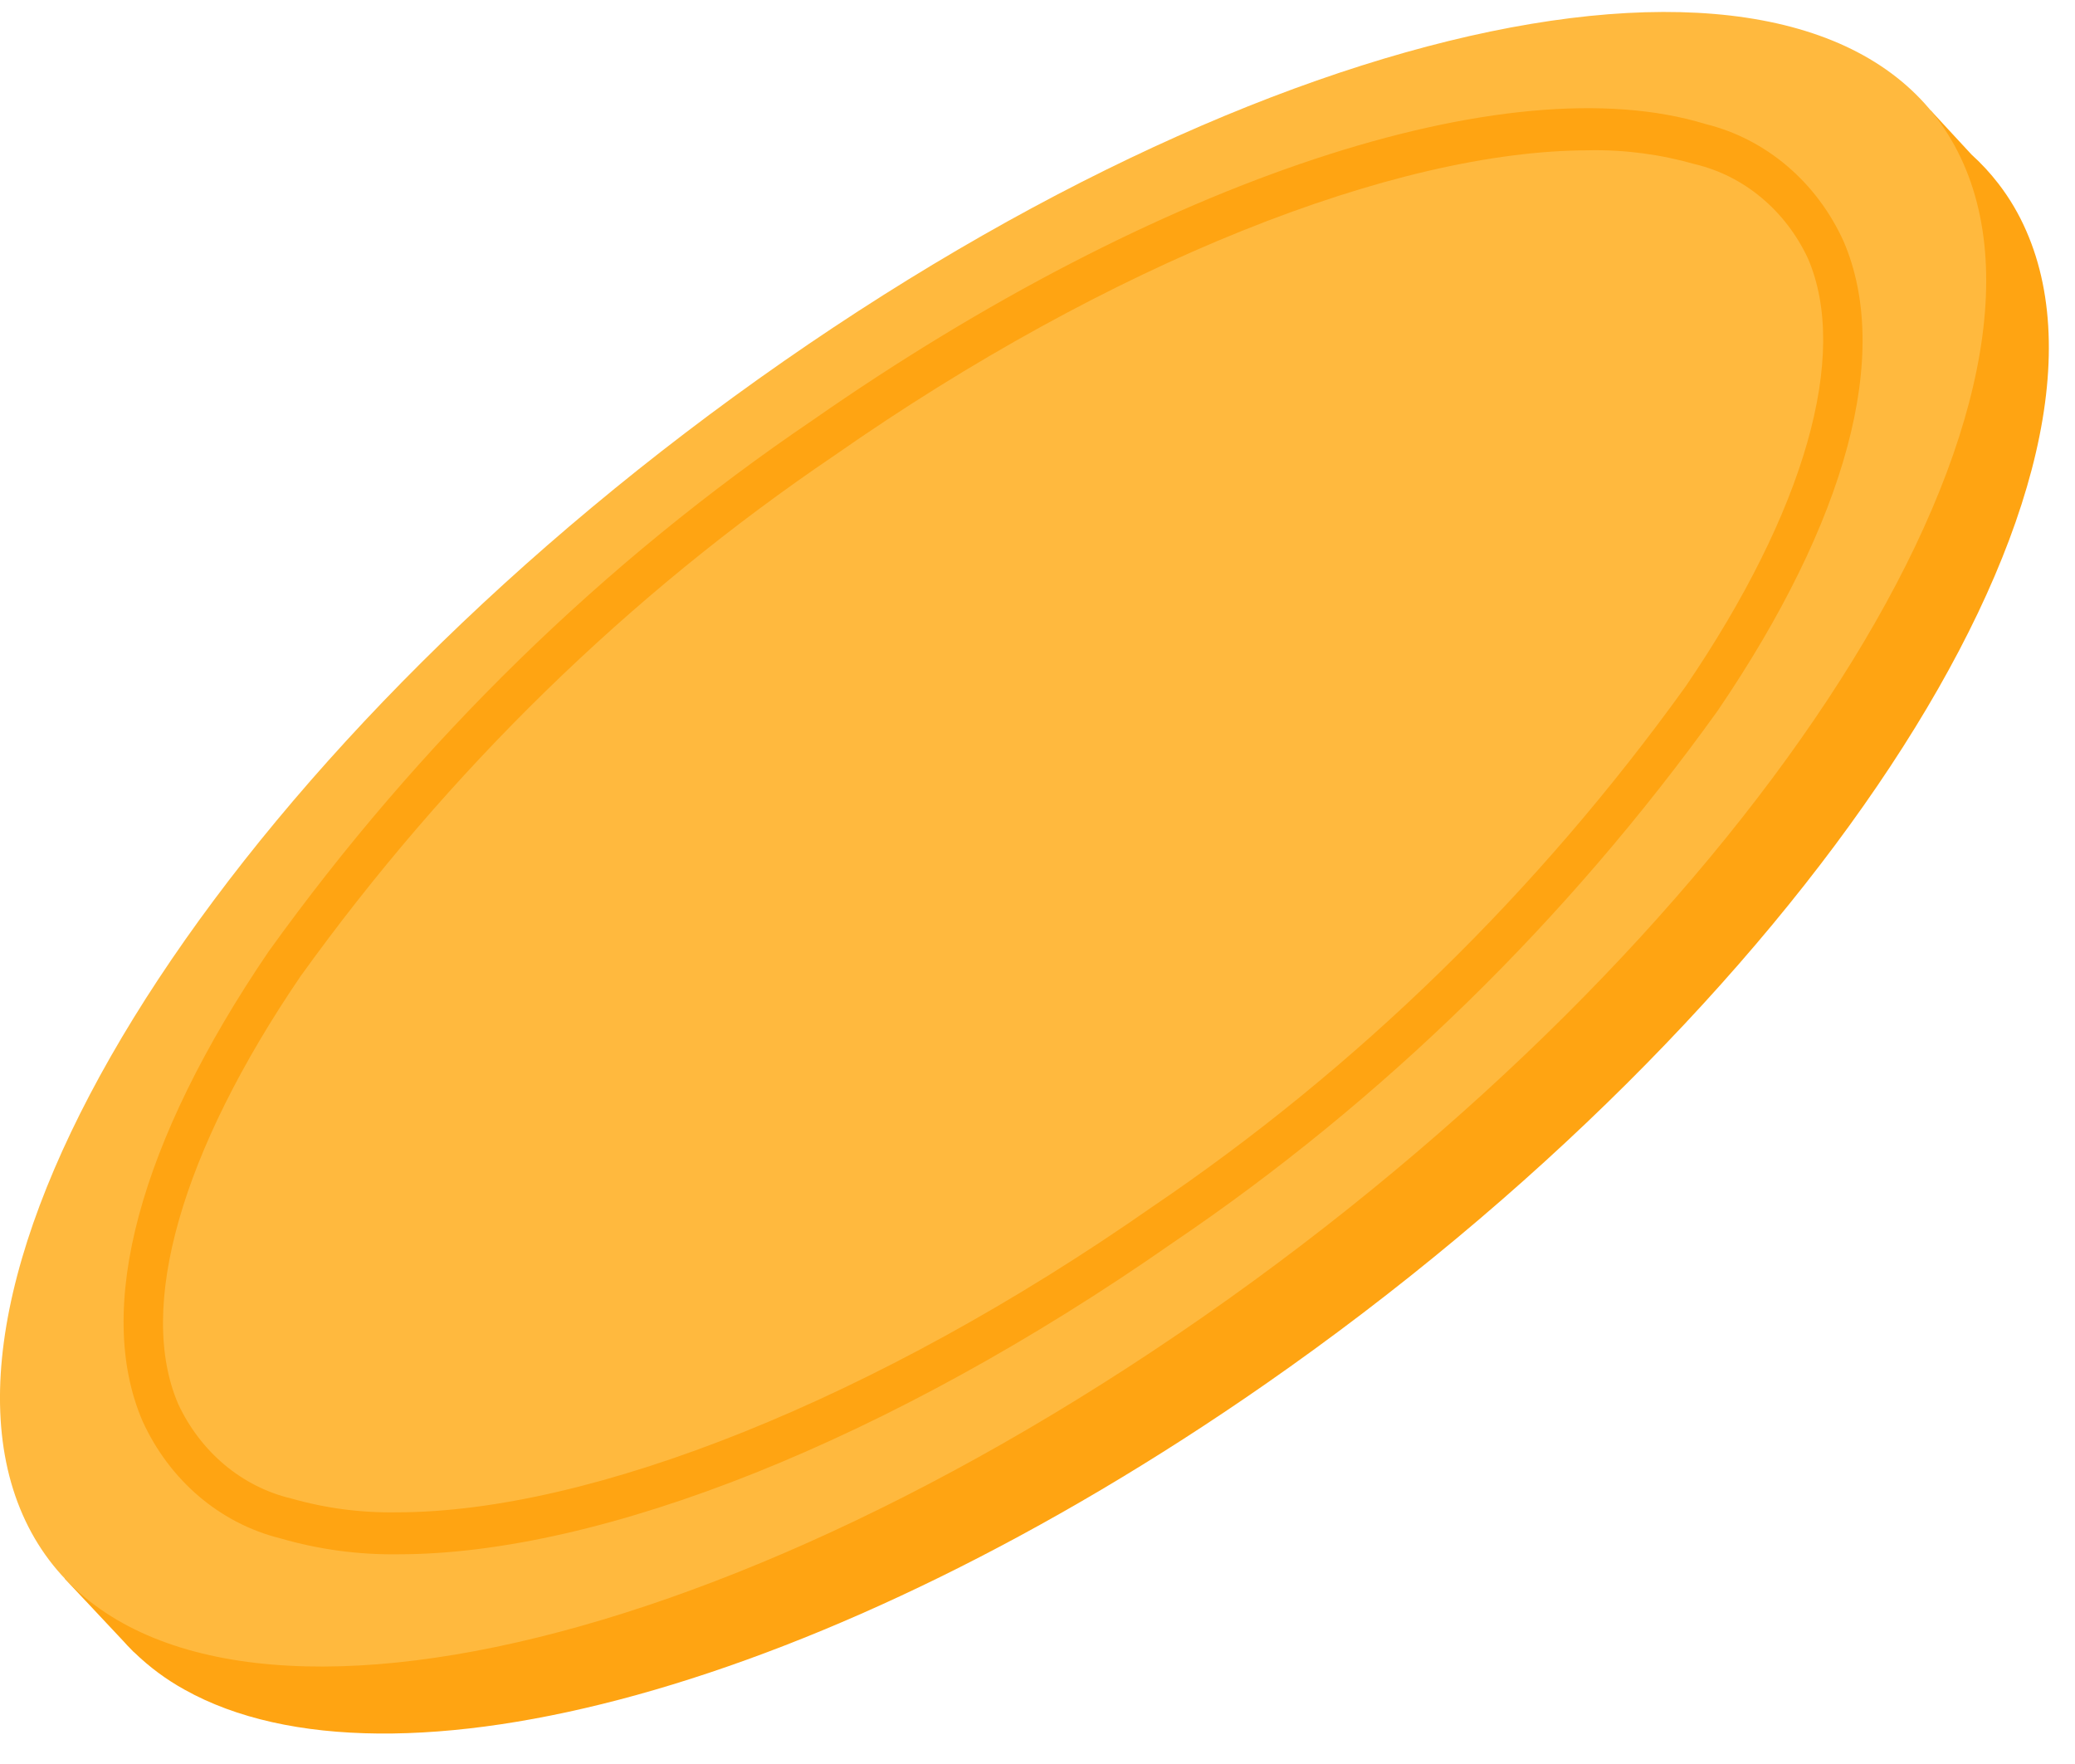
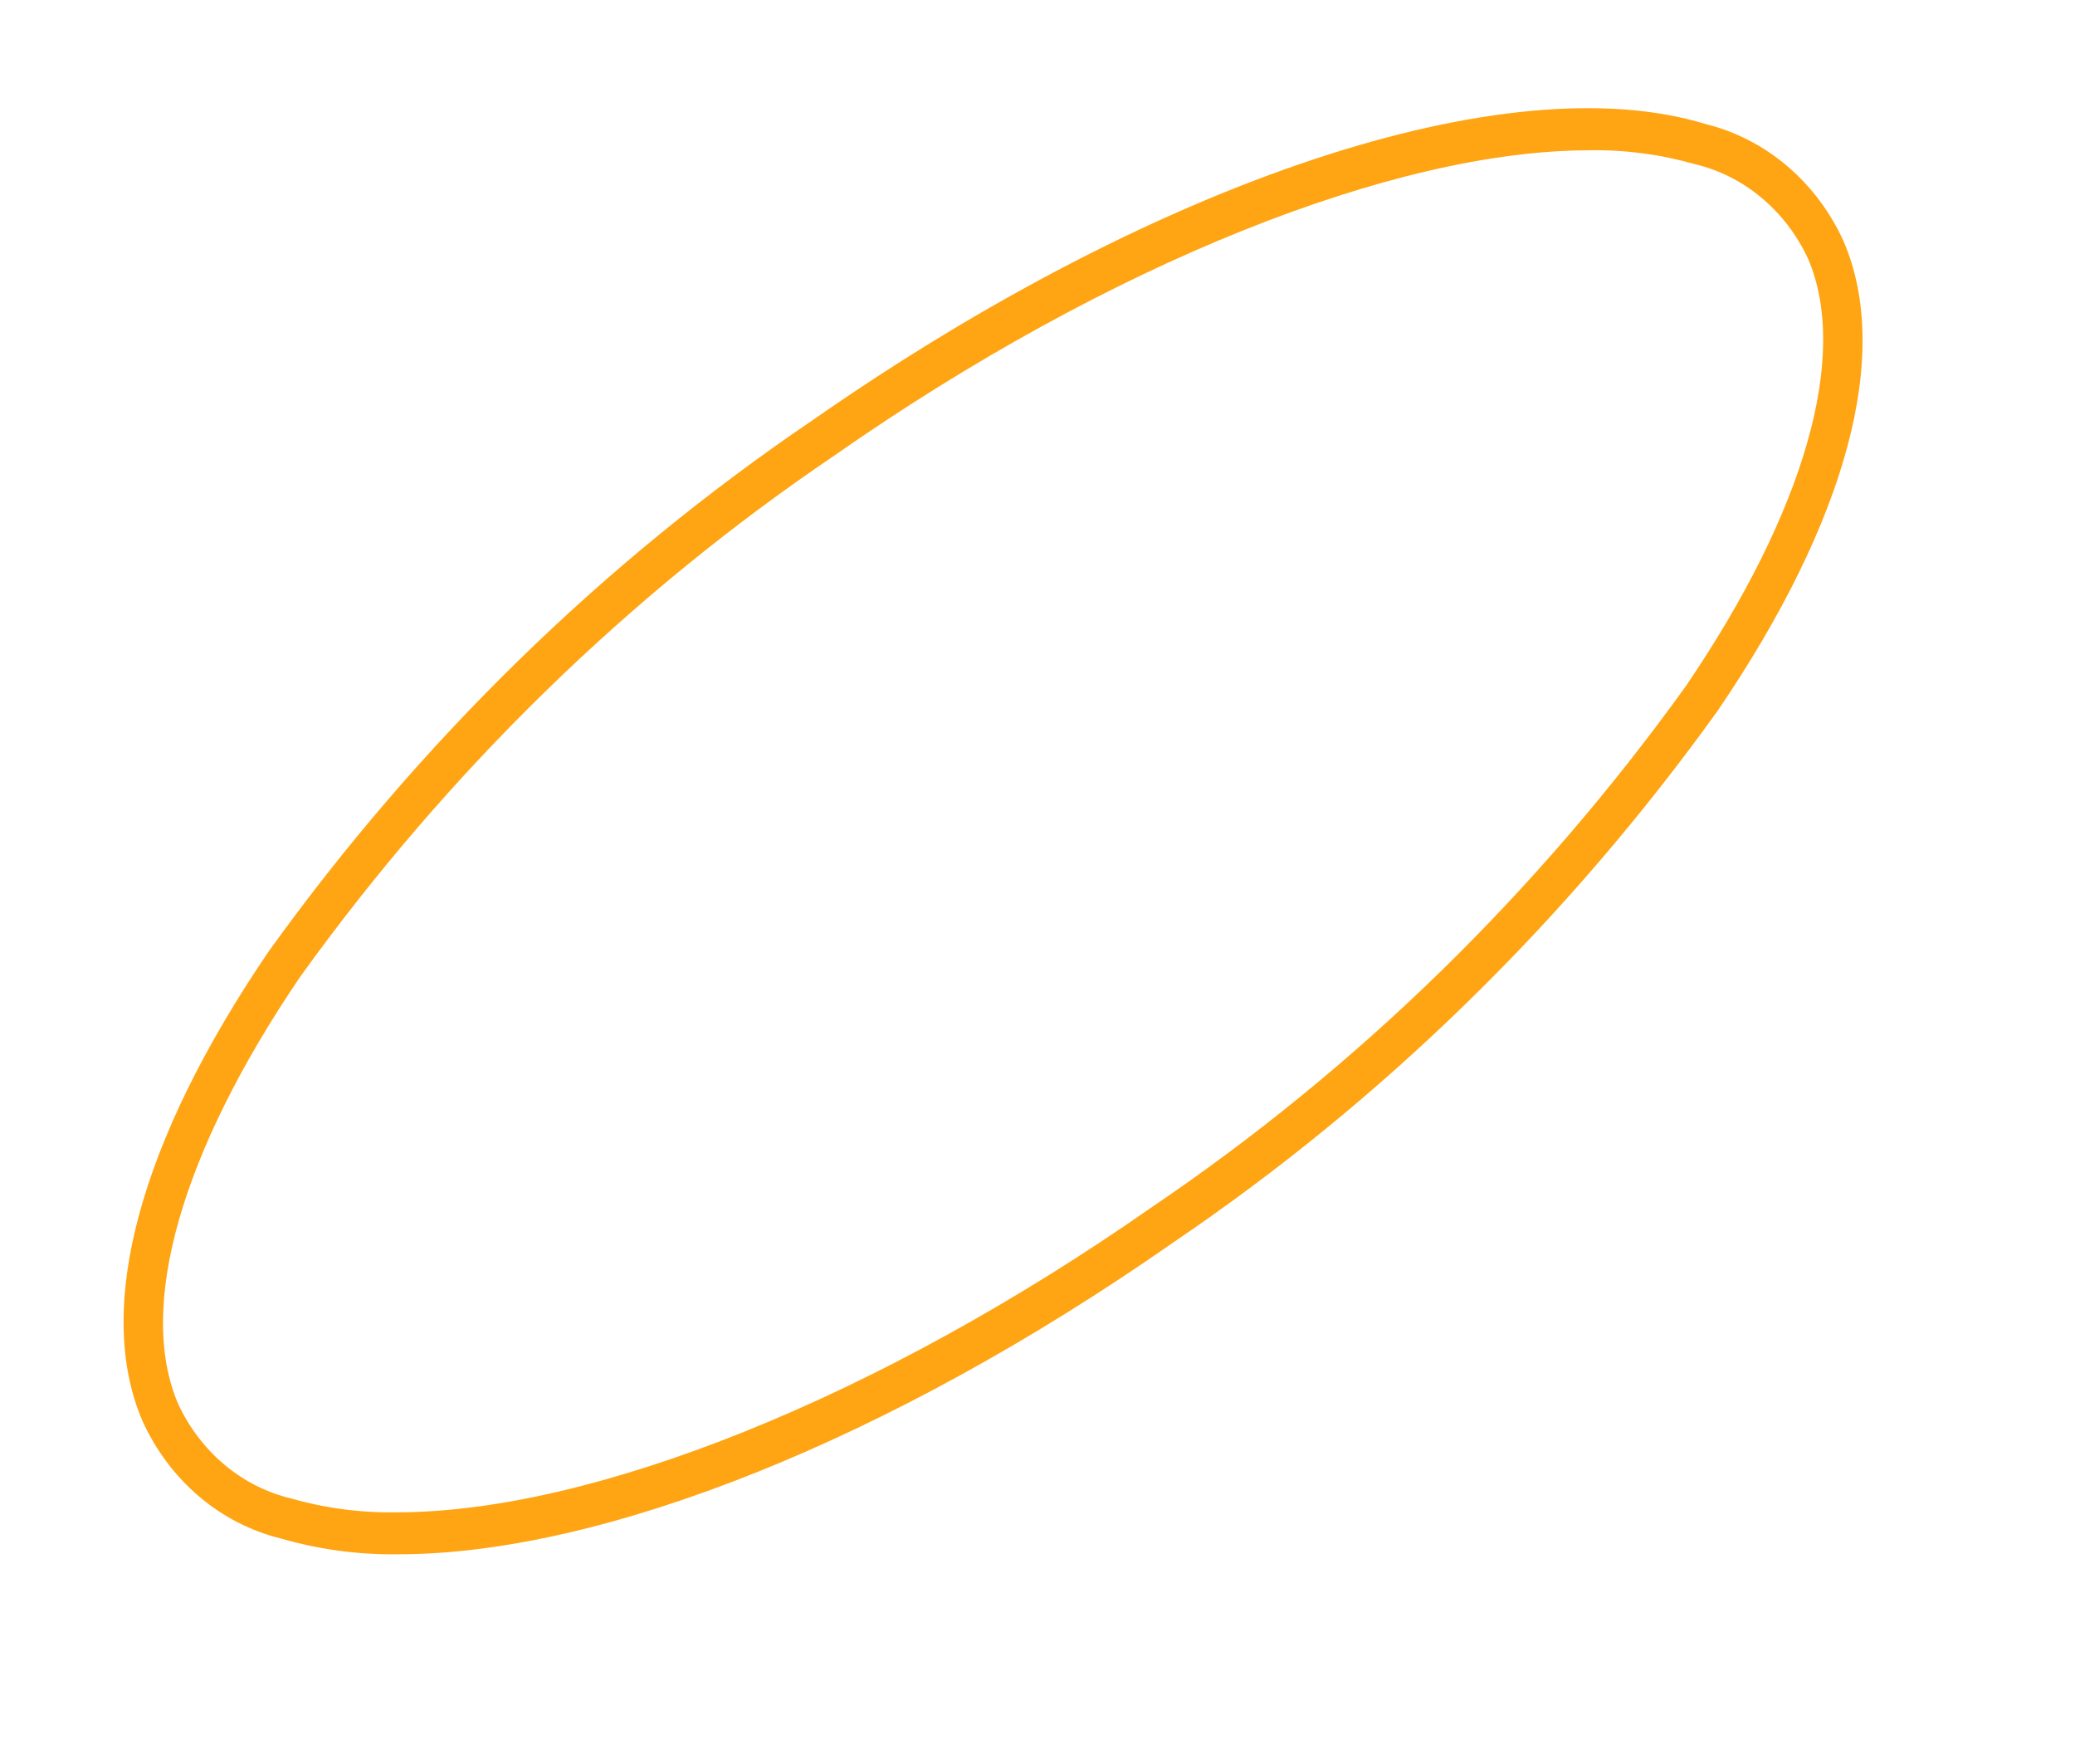
<svg xmlns="http://www.w3.org/2000/svg" width="40" height="34" viewBox="0 0 40 34" fill="none">
-   <path d="M39.059 4.447C38.918 4.123 38.738 3.818 38.525 3.542C38.368 3.338 38.194 3.15 38.006 2.98L37.221 2.131L37.014 2.294C33 0.198 24.701 2.42 16.309 8.26C6.166 15.317 -0.346 25.035 1.532 30.199L1.246 30.425L2.375 31.628C2.429 31.689 2.484 31.747 2.542 31.805L2.575 31.839L2.585 31.846C2.879 32.131 3.207 32.374 3.561 32.569C7.526 34.784 15.911 32.578 24.396 26.676C34.73 19.483 41.295 9.532 39.059 4.447Z" fill="#FFA412" />
-   <path d="M15.098 6.969C25.43 -0.221 35.618 -1.926 37.852 3.159C40.086 8.244 33.522 18.195 23.19 25.383C12.857 32.572 2.67 34.279 0.436 29.193C-1.798 24.108 4.765 14.159 15.098 6.969Z" fill="#FFB93E" />
  <path d="M7.679 29.958C6.912 29.969 6.146 29.866 5.405 29.651C4.832 29.509 4.296 29.233 3.836 28.842C3.377 28.451 3.005 27.956 2.748 27.391C1.816 25.227 2.679 22.012 5.178 18.34C8.084 14.295 11.636 10.827 15.671 8.095C22.319 3.46 29.069 1.221 32.882 2.392C33.455 2.533 33.992 2.81 34.451 3.2C34.911 3.591 35.283 4.087 35.539 4.651C36.471 6.817 35.608 10.031 33.109 13.703C30.203 17.748 26.651 21.216 22.616 23.948C17.142 27.771 11.594 29.958 7.679 29.958ZM30.634 2.897C26.889 2.897 21.385 5.076 16.084 8.78C12.126 11.457 8.642 14.857 5.79 18.822C3.492 22.199 2.634 25.202 3.436 27.063C3.649 27.52 3.955 27.92 4.331 28.235C4.708 28.55 5.146 28.771 5.613 28.882C6.278 29.072 6.965 29.161 7.653 29.149C11.4 29.149 16.903 26.97 22.204 23.267C26.162 20.59 29.647 17.191 32.498 13.225C34.795 9.848 35.653 6.845 34.853 4.984C34.64 4.527 34.334 4.127 33.957 3.812C33.581 3.497 33.143 3.276 32.675 3.165C32.01 2.975 31.323 2.884 30.634 2.896V2.897Z" fill="#FFA412" />
</svg>